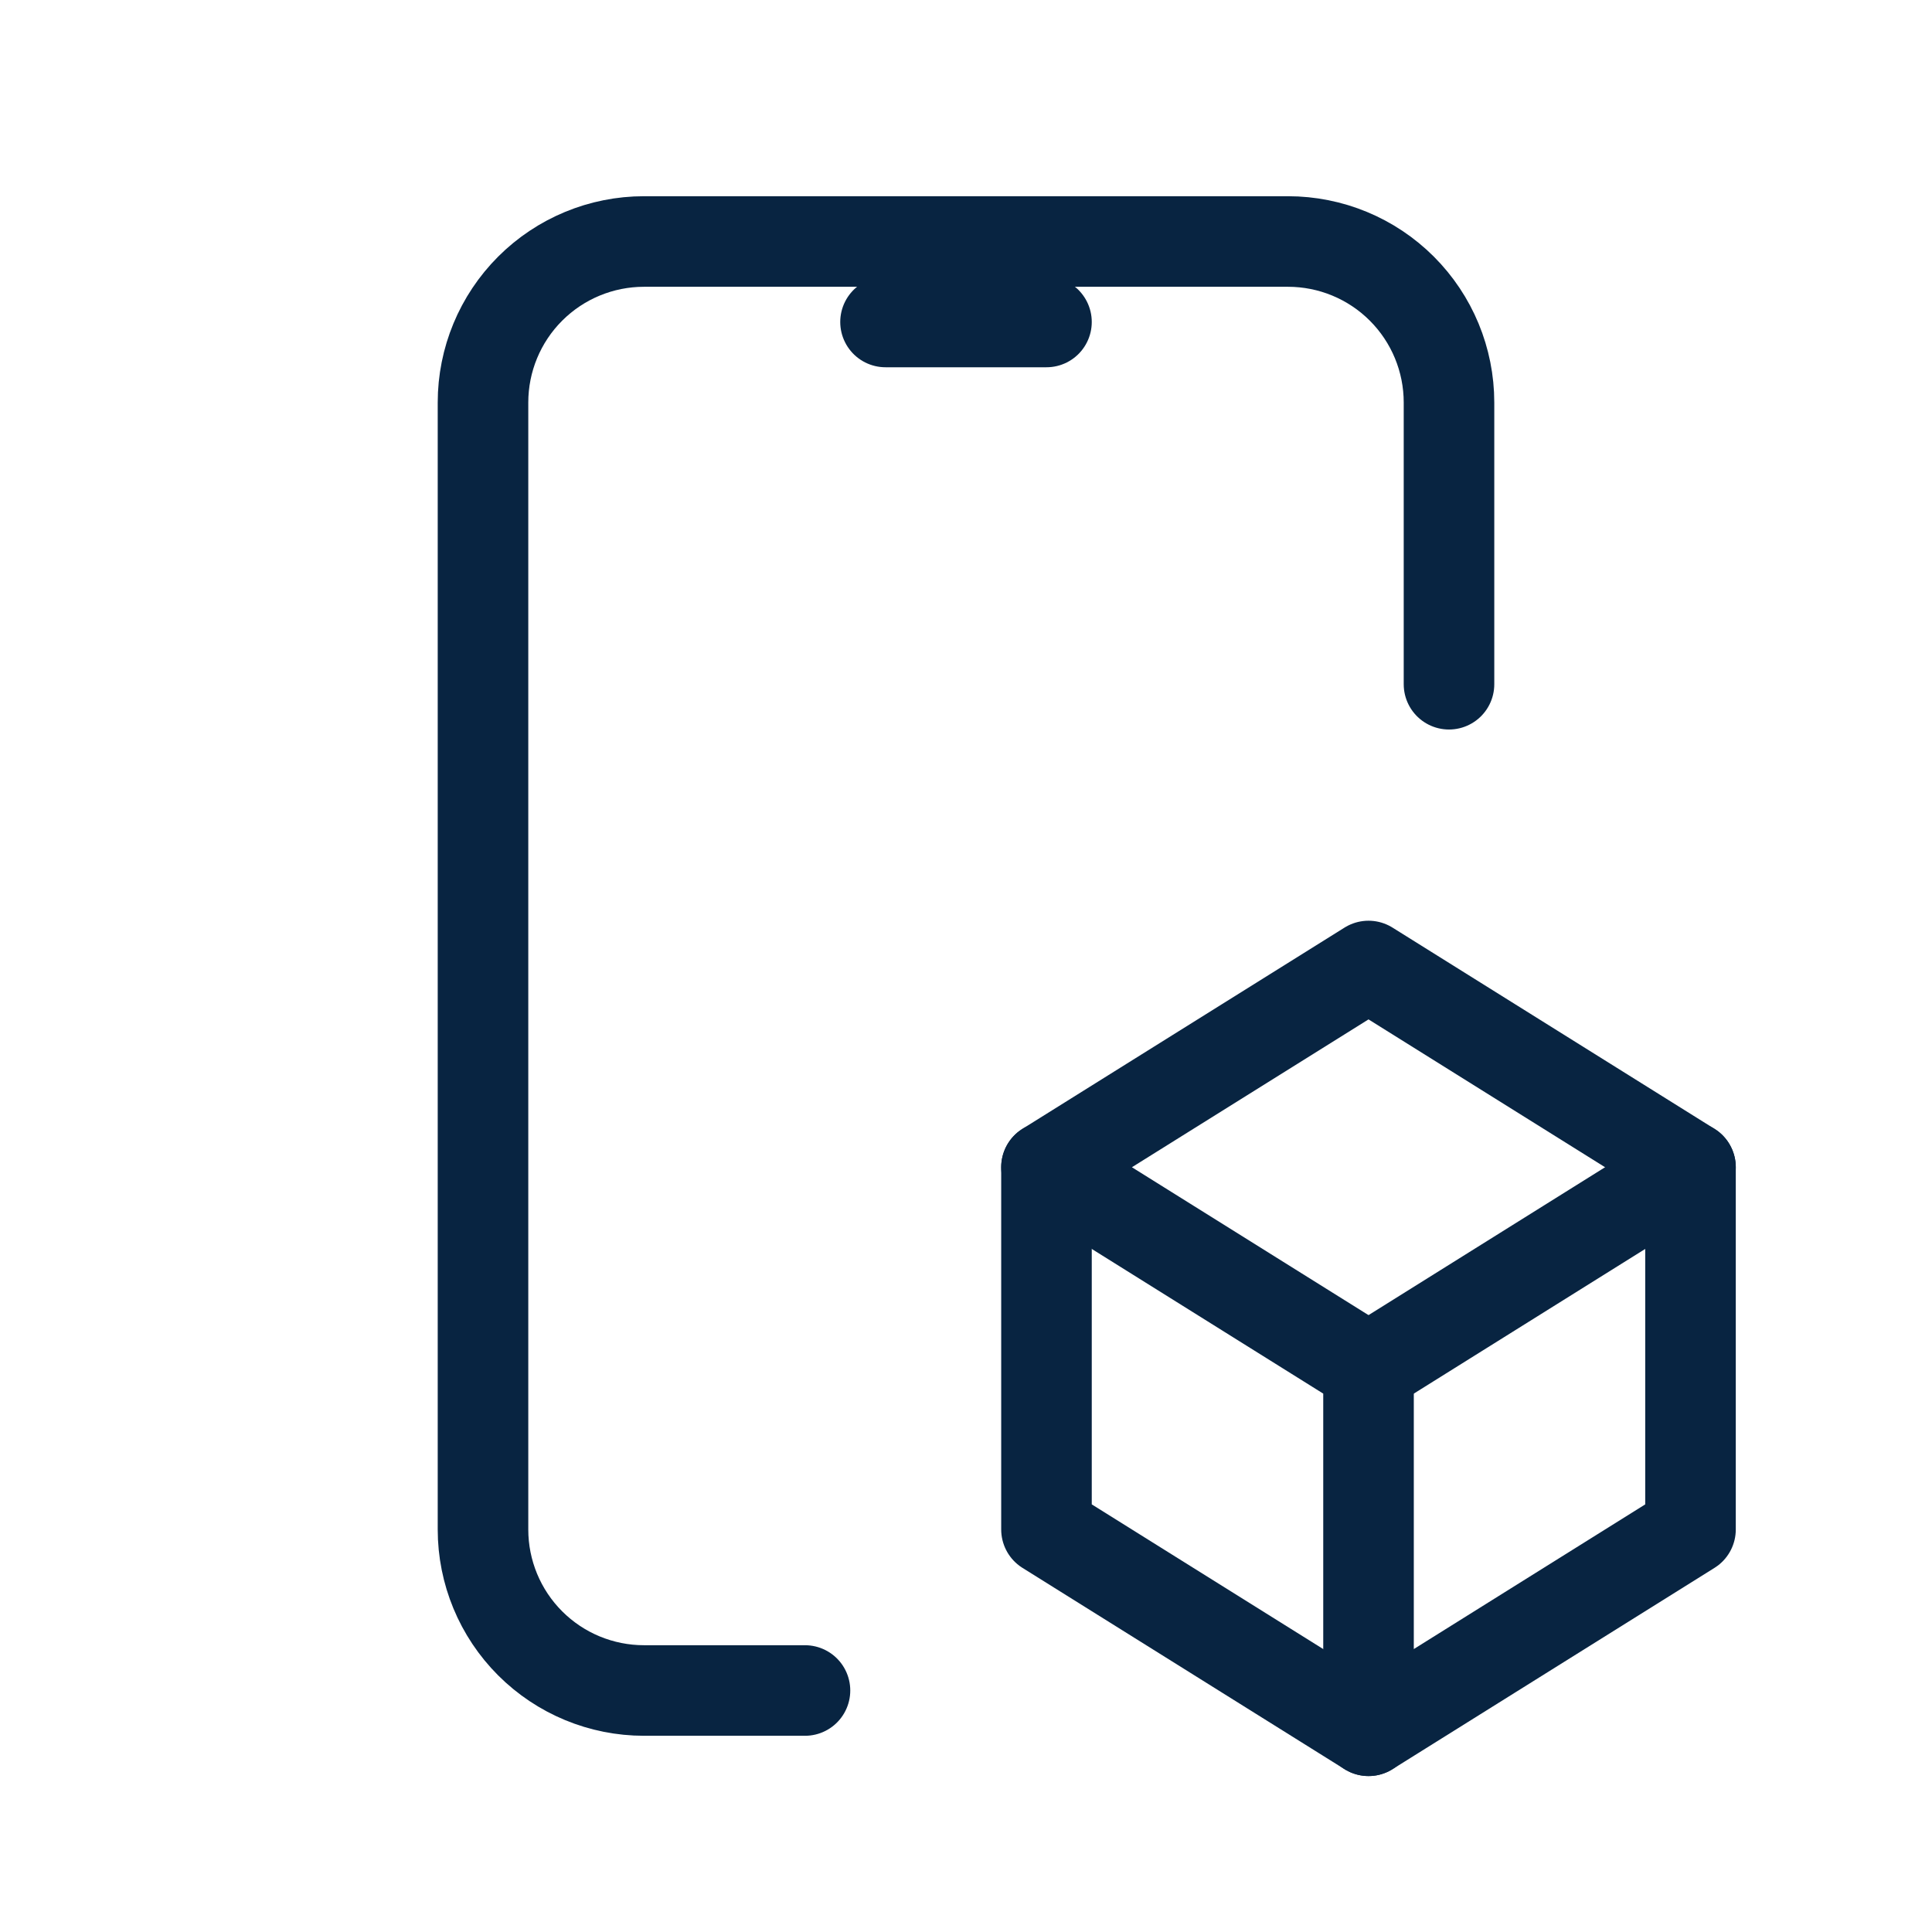
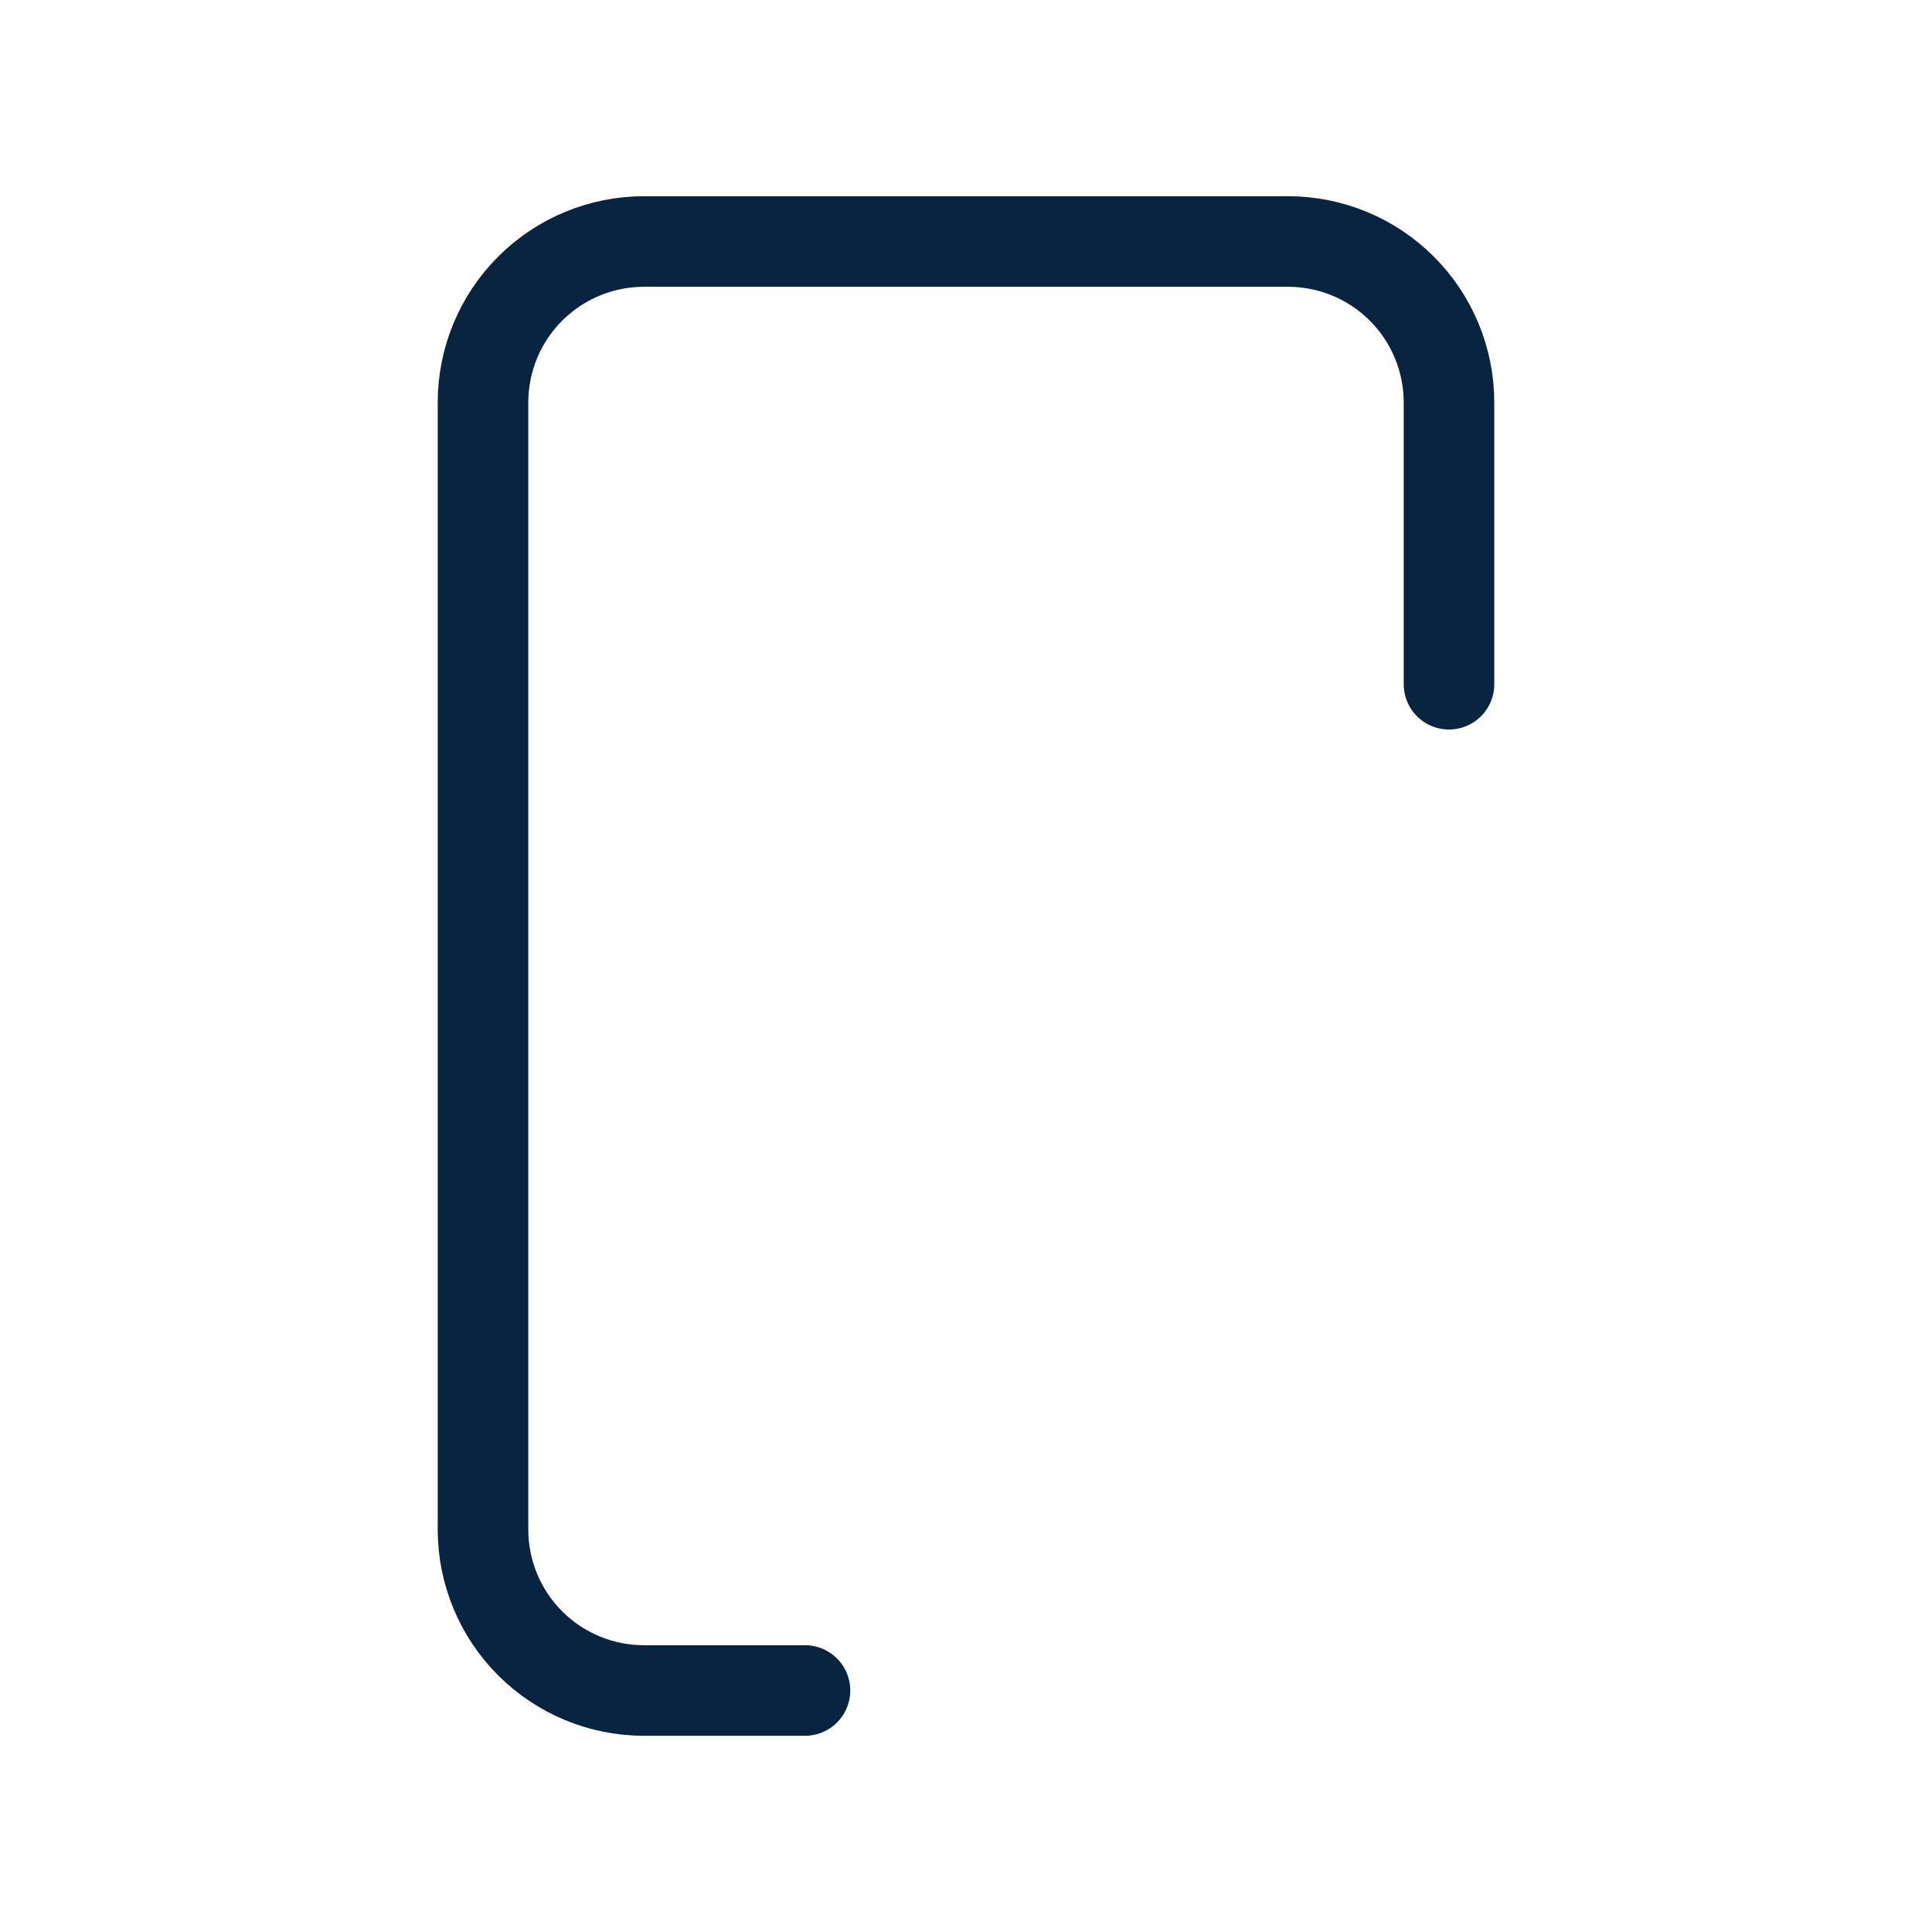
<svg xmlns="http://www.w3.org/2000/svg" width="32" height="32" viewBox="0 0 32 32" fill="none">
  <path d="M13.333 28H10.667C9.959 28 9.281 27.719 8.781 27.219C8.281 26.719 8 26.041 8 25.333V6.667C8 5.959 8.281 5.281 8.781 4.781C9.281 4.281 9.959 4 10.667 4H21.333C22.041 4 22.719 4.281 23.219 4.781C23.719 5.281 24 5.959 24 6.667V11.333" stroke="#082441" stroke-width="1.5" stroke-linecap="round" stroke-linejoin="round" />
-   <path d="M22.667 22.667L17.333 19.333L22.667 16L28 19.333V25.333L22.667 28.667V22.667Z" stroke="#082441" stroke-width="1.5" stroke-linecap="round" stroke-linejoin="round" />
-   <path d="M17.333 19.333V25.333L22.667 28.667M22.667 22.667L28 19.333M14.667 5.333H17.333" stroke="#082441" stroke-width="1.5" stroke-linecap="round" stroke-linejoin="round" />
</svg>